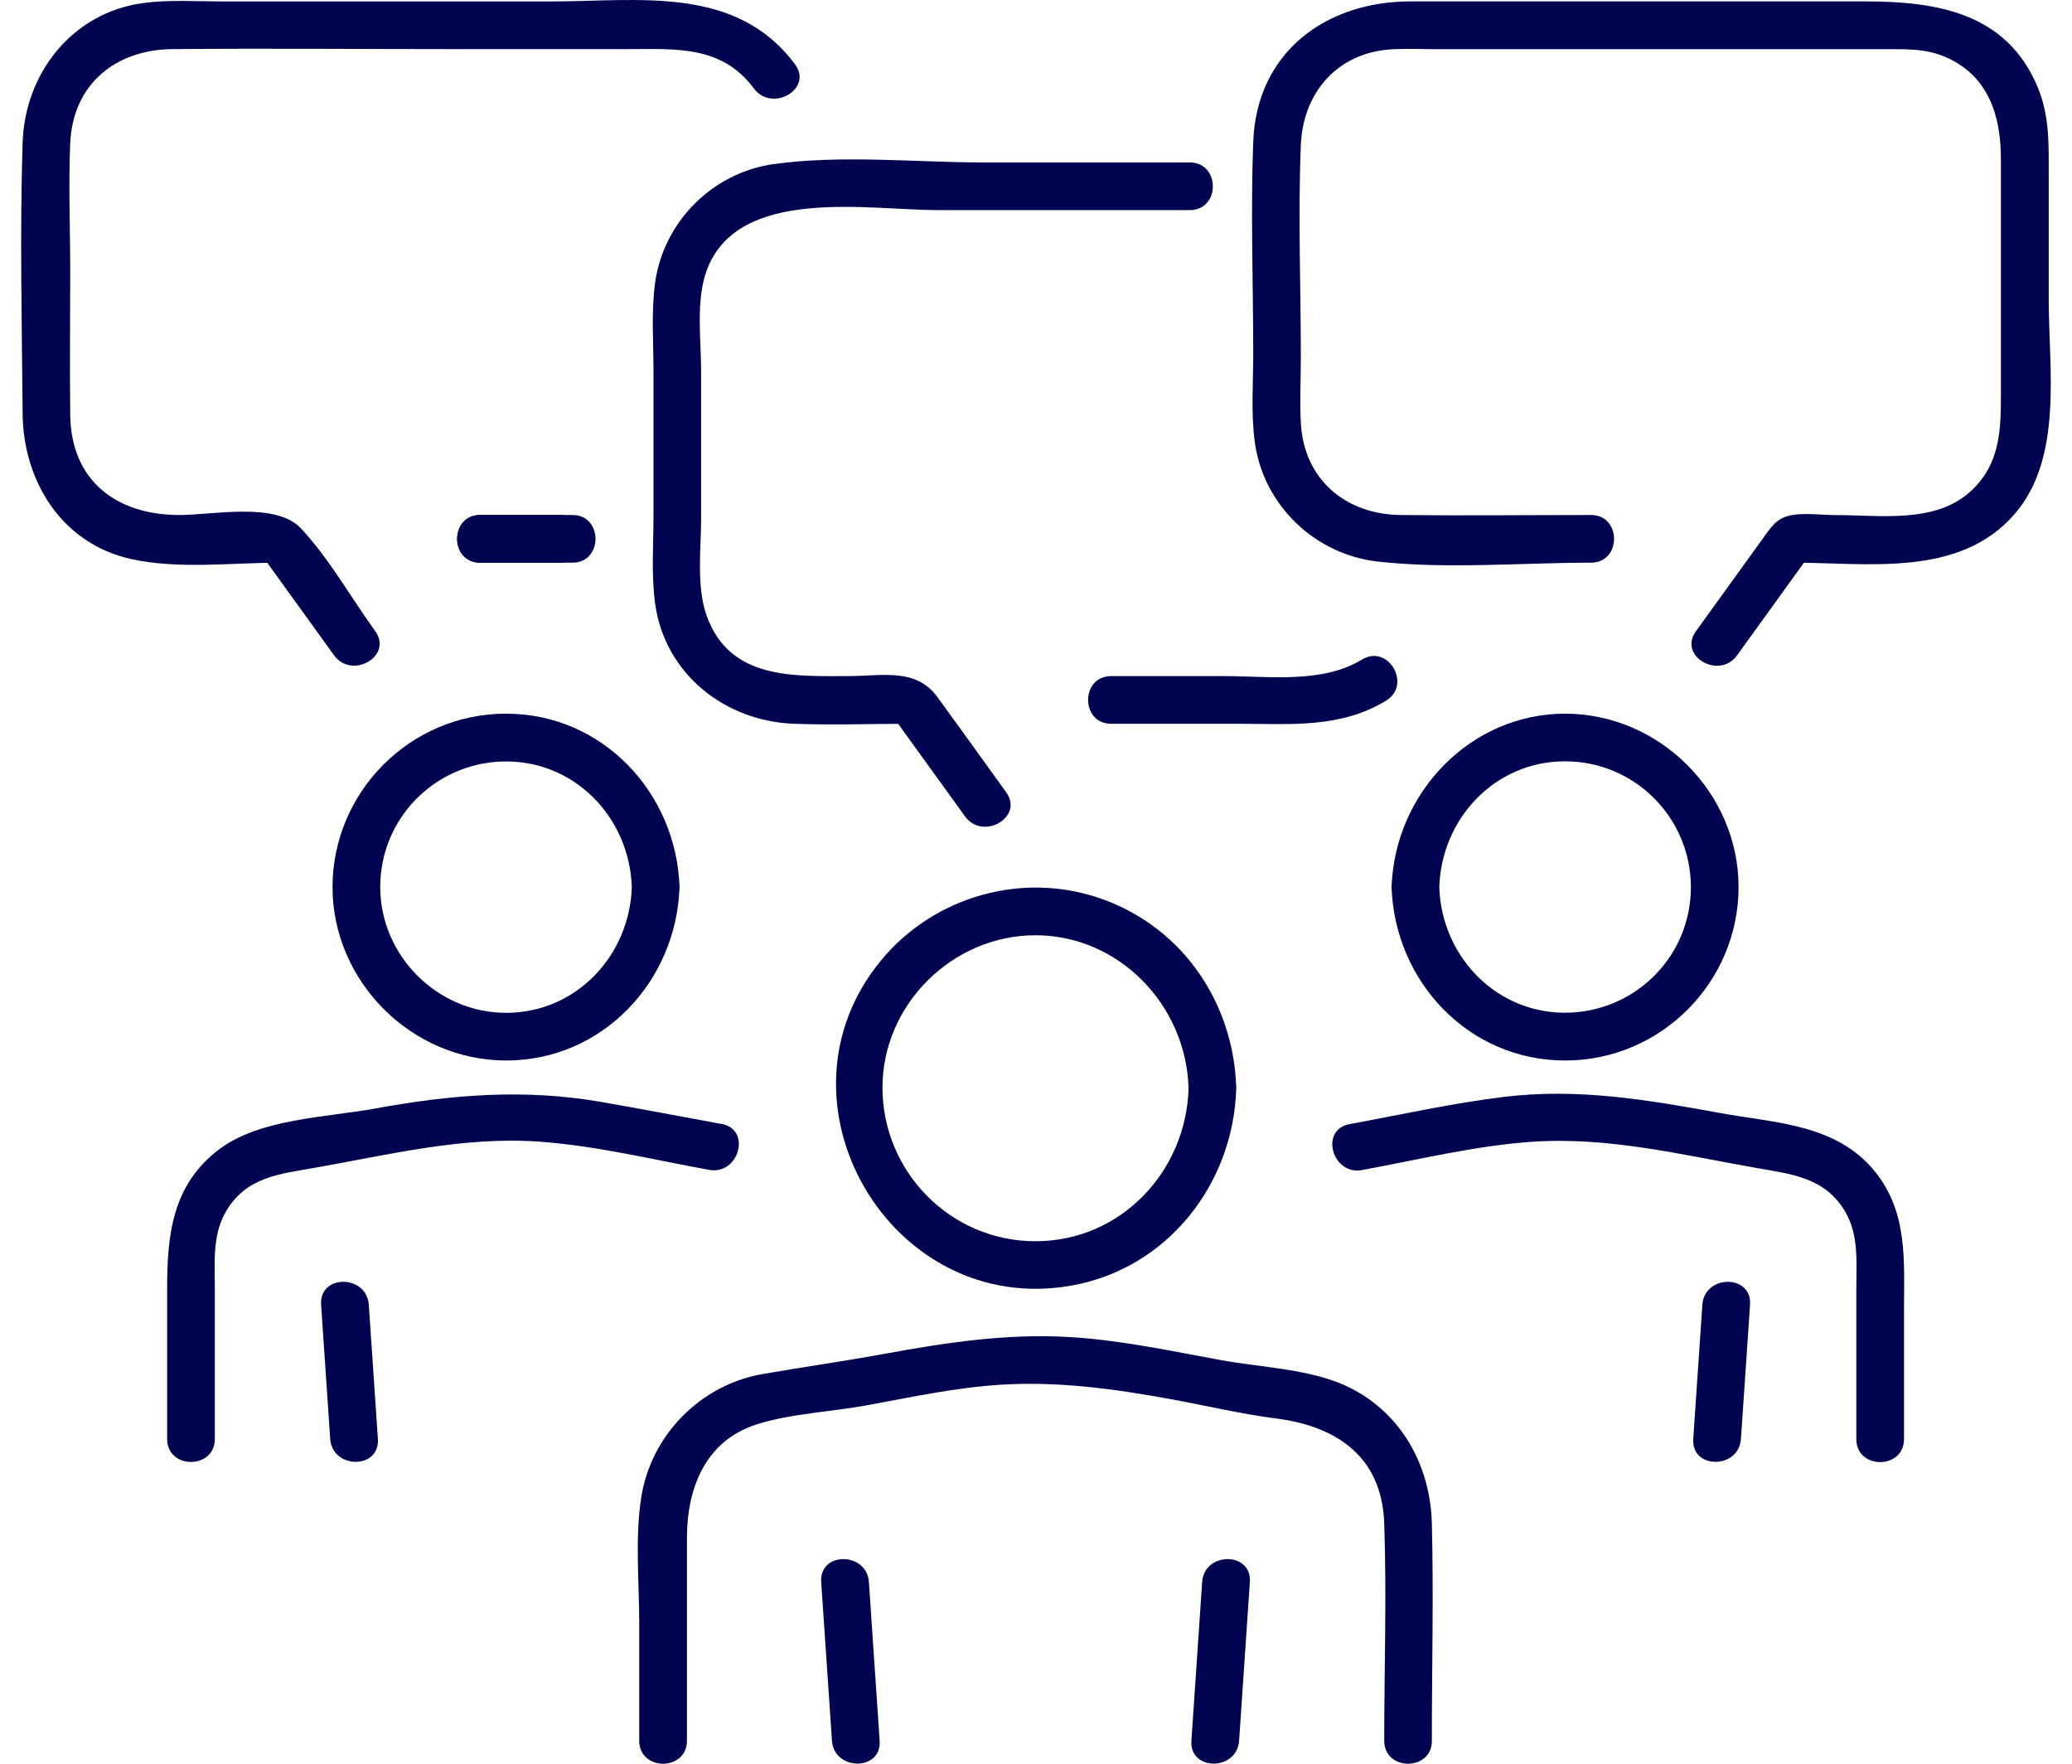
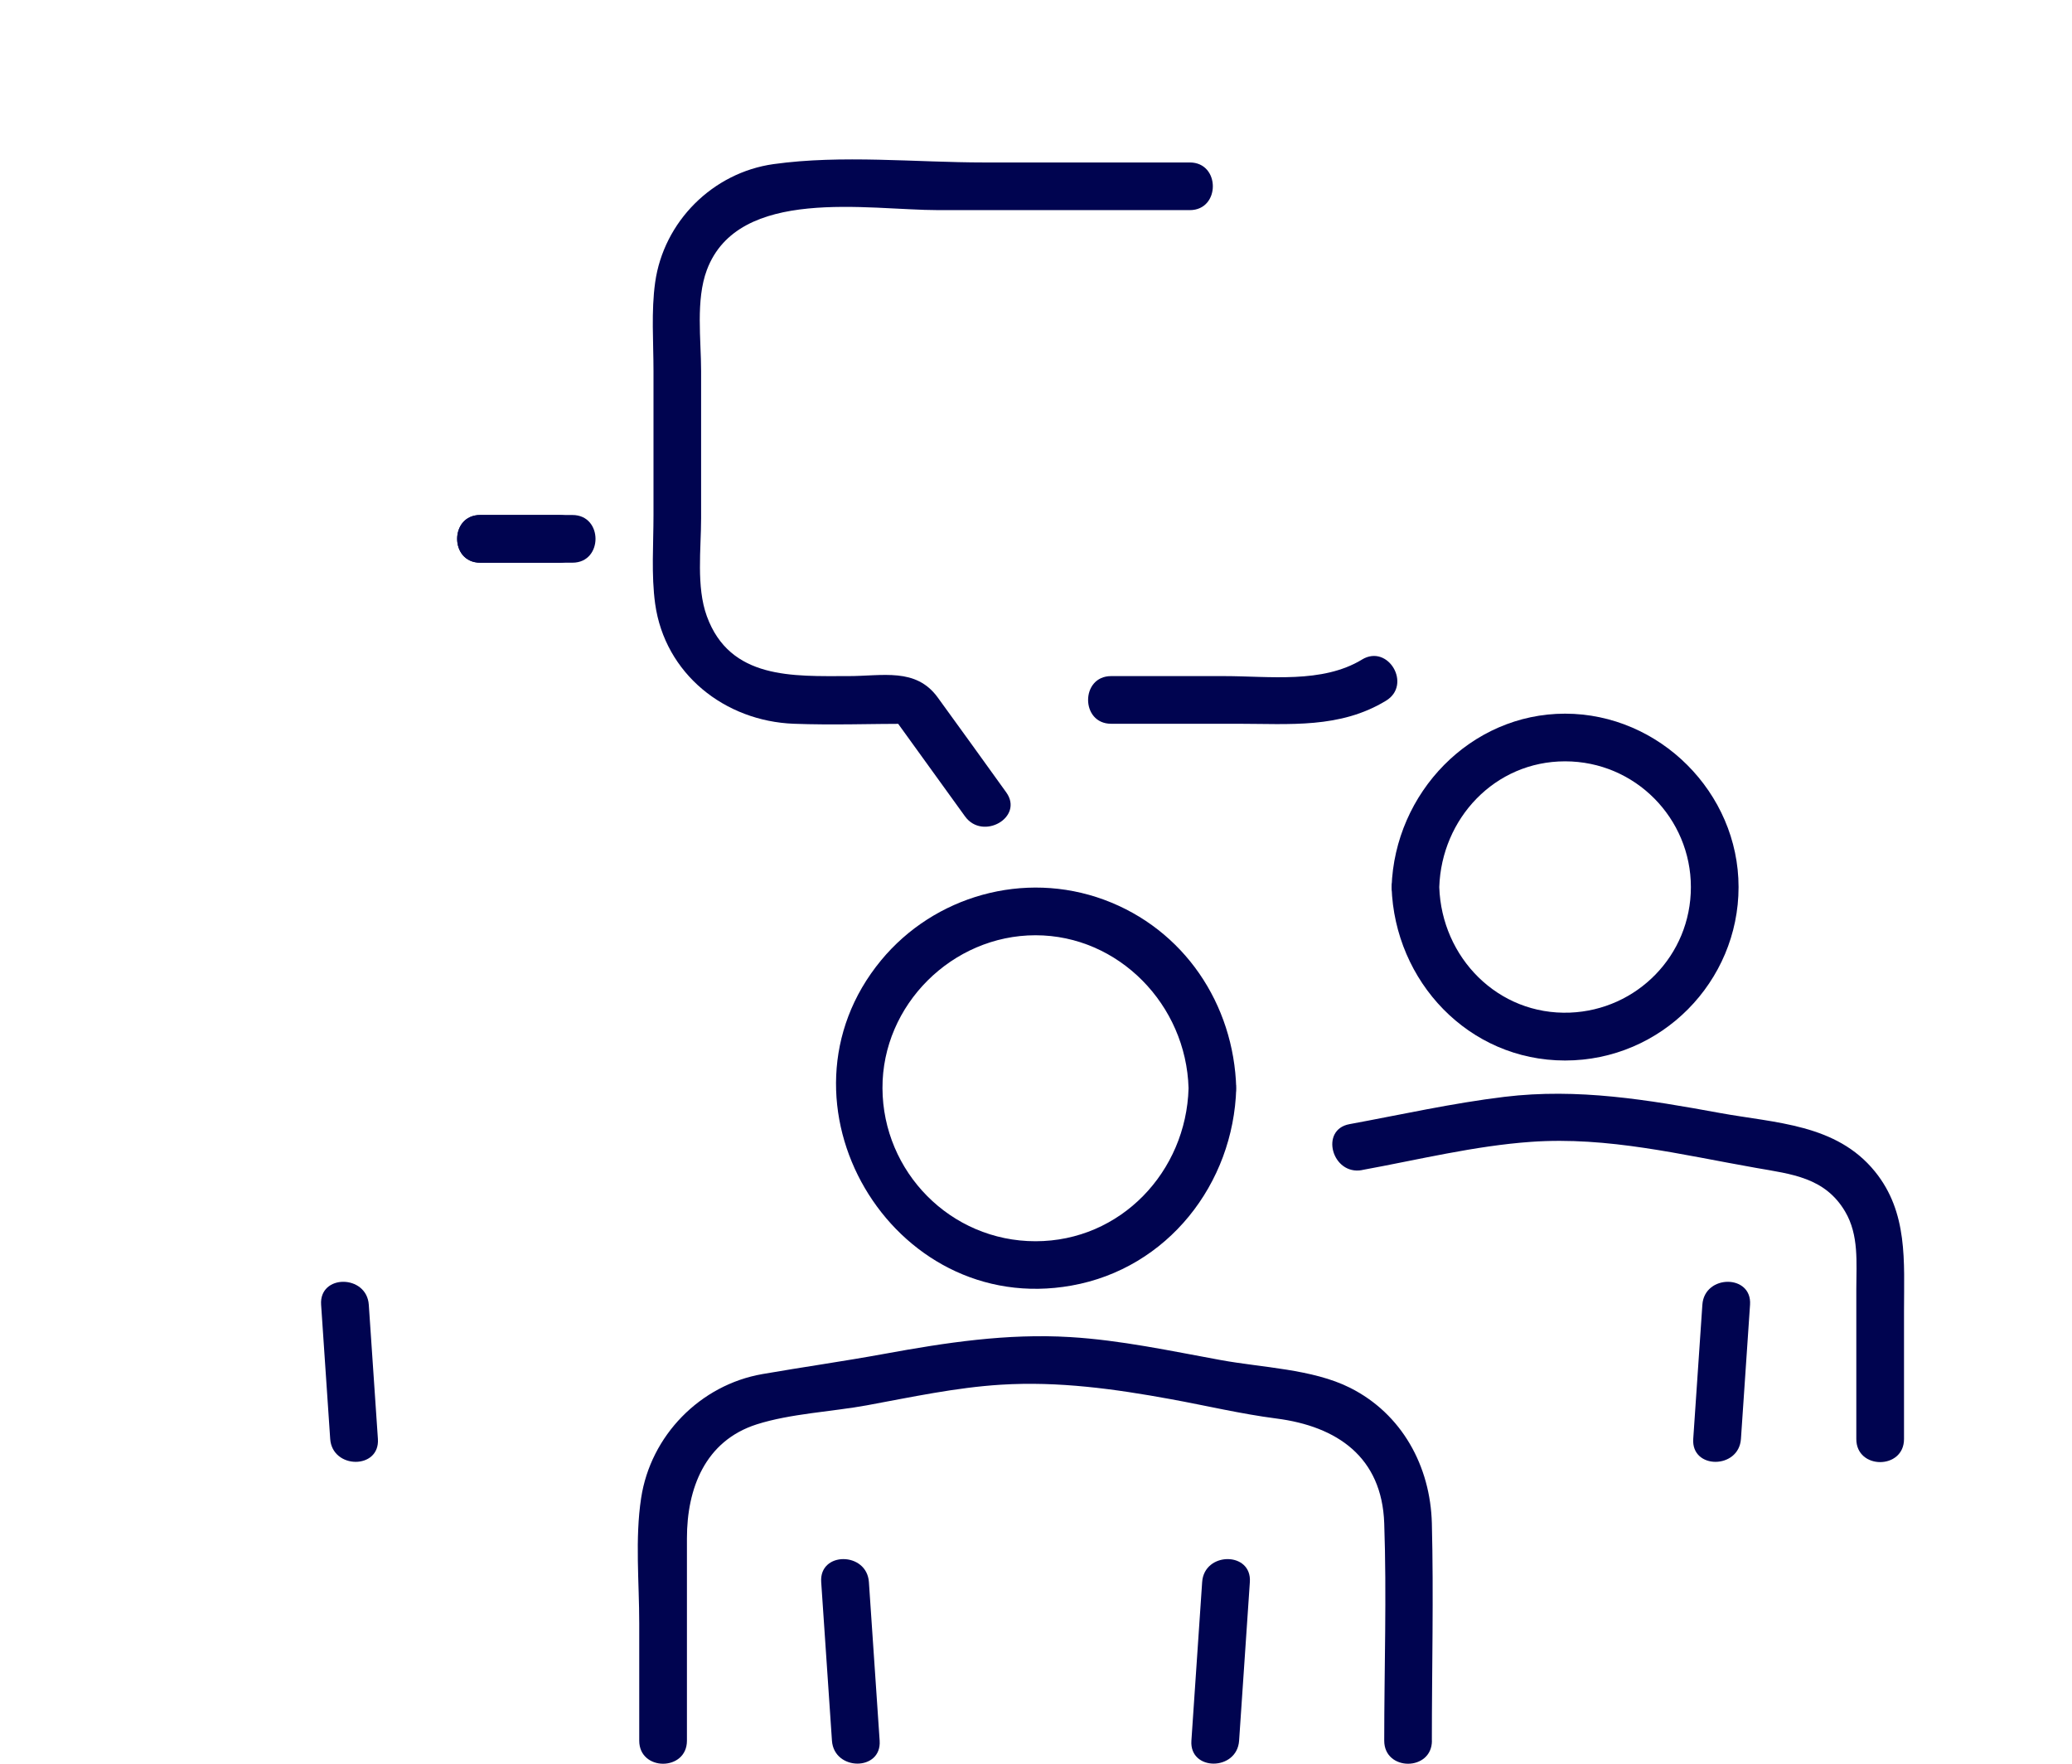
<svg xmlns="http://www.w3.org/2000/svg" width="94" height="80" viewBox="0 0 94 80" fill="none">
  <path d="M56.214 78.956C56.377 76.558 56.538 74.156 56.702 71.758C56.797 70.369 54.633 70.376 54.538 71.758C54.374 74.156 54.214 76.558 54.05 78.956C53.955 80.345 56.118 80.339 56.214 78.956Z" fill="#000450" />
  <path d="M37.255 71.758C37.419 74.156 37.58 76.558 37.743 78.956C37.839 80.335 40.002 80.349 39.907 78.956C39.743 76.558 39.583 74.156 39.419 71.758C39.324 70.379 37.16 70.366 37.255 71.758Z" fill="#000450" />
  <path d="M64.959 78.956C64.959 75.674 65.041 72.378 64.959 69.095C64.893 66.51 63.605 64.128 61.241 62.945C59.54 62.093 57.248 62.034 55.377 61.69C53.115 61.278 50.846 60.786 48.545 60.648C45.686 60.475 42.913 60.898 40.12 61.409C38.281 61.746 36.419 62.008 34.59 62.326C31.761 62.817 29.515 65.121 29.086 67.951C28.804 69.796 29 71.775 29 73.629V78.956C29 80.349 31.164 80.349 31.164 78.956V69.773C31.164 67.525 31.98 65.357 34.334 64.606C35.855 64.121 37.737 64.033 39.317 63.745C41.336 63.374 43.362 62.935 45.414 62.808C48.027 62.647 50.564 62.998 53.124 63.466C54.708 63.755 56.301 64.135 57.898 64.341C60.661 64.695 62.694 66.087 62.798 69.095C62.913 72.374 62.798 75.674 62.798 78.956C62.798 80.349 64.962 80.349 64.962 78.956H64.959Z" fill="#000450" />
  <path d="M53.921 49.361C53.816 53.142 50.843 56.301 46.978 56.301C43.113 56.301 40.051 53.146 40.035 49.361C40.018 45.577 43.205 42.422 46.978 42.422C50.751 42.422 53.816 45.581 53.921 49.361C53.96 50.751 56.124 50.757 56.085 49.361C55.98 45.545 53.714 42.147 50.086 40.81C46.456 39.474 42.385 40.637 39.972 43.559C34.675 49.977 40.425 59.774 48.61 58.312C52.97 57.536 55.963 53.699 56.085 49.361C56.124 47.969 53.96 47.969 53.921 49.361Z" fill="#000450" />
  <path d="M14.568 59.181C14.705 61.209 14.843 63.24 14.98 65.268C15.076 66.647 17.239 66.66 17.144 65.268C17.006 63.24 16.869 61.209 16.731 59.181C16.636 57.801 14.472 57.788 14.568 59.181Z" fill="#000450" />
-   <path d="M32.739 50.983C30.9 50.646 29.064 50.292 27.222 49.974C23.76 49.378 20.452 49.653 17.033 50.279C14.781 50.691 11.794 50.731 9.932 52.14C7.812 53.745 7.582 56.022 7.582 58.456V65.268C7.582 66.66 9.746 66.66 9.746 65.268V58.456C9.746 57.264 9.624 56.022 10.254 54.947C11.168 53.381 12.689 53.25 14.289 52.968C17.676 52.372 21.023 51.533 24.491 51.786C27.064 51.972 29.631 52.602 32.165 53.063C33.526 53.312 34.109 51.229 32.739 50.98V50.983Z" fill="#000450" />
-   <path d="M28.664 40.237C28.562 43.343 26.146 45.941 22.957 45.941C19.846 45.941 17.25 43.346 17.25 40.237C17.25 37.128 19.708 34.661 22.734 34.543C26.006 34.415 28.559 37.046 28.664 40.237C28.71 41.626 30.874 41.633 30.828 40.237C30.69 35.961 27.337 32.371 22.957 32.371C18.577 32.371 15.086 35.955 15.086 40.237C15.086 44.519 18.672 48.103 22.957 48.103C27.337 48.103 30.687 44.516 30.828 40.237C30.874 38.844 28.71 38.848 28.664 40.237Z" fill="#000450" />
  <path d="M77.231 59.181C77.093 61.209 76.955 63.24 76.817 65.268C76.722 66.657 78.886 66.65 78.981 65.268C79.119 63.24 79.257 61.209 79.394 59.181C79.489 57.791 77.326 57.798 77.231 59.181Z" fill="#000450" />
  <path d="M61.795 53.07C64.329 52.608 66.9 51.972 69.47 51.792C72.941 51.547 76.282 52.379 79.671 52.975C81.271 53.257 82.792 53.404 83.707 54.954C84.34 56.025 84.215 57.27 84.215 58.463V65.274C84.215 66.667 86.379 66.667 86.379 65.274V59.459C86.379 57.224 86.569 54.996 85.058 53.136C83.304 50.977 80.547 50.944 78.019 50.482C74.761 49.886 71.587 49.348 68.254 49.751C65.897 50.036 63.556 50.56 61.222 50.99C59.855 51.239 60.435 53.326 61.795 53.073V53.07Z" fill="#000450" />
  <path d="M63.132 40.237C63.269 44.513 66.623 48.103 71.002 48.103C75.382 48.103 78.873 44.519 78.873 40.237C78.873 35.955 75.287 32.371 71.002 32.371C66.718 32.371 63.273 35.958 63.132 40.237C63.086 41.629 65.249 41.626 65.295 40.237C65.397 37.131 67.813 34.533 71.002 34.533C74.192 34.533 76.71 37.128 76.71 40.237C76.71 43.346 74.251 45.813 71.225 45.931C67.954 46.059 65.4 43.428 65.295 40.237C65.249 38.848 63.086 38.841 63.132 40.237Z" fill="#000450" />
  <path d="M25.386 23.36H21.783C20.39 23.36 20.39 25.523 21.783 25.523H25.386C26.779 25.523 26.779 23.36 25.386 23.36Z" fill="#000450" />
-   <path d="M17.023 28.629C15.928 27.112 14.932 25.336 13.657 23.97C12.519 22.751 9.683 23.36 8.133 23.36C5.291 23.36 3.219 21.811 3.186 18.816C3.16 16.647 3.186 14.478 3.186 12.309C3.186 10.38 3.104 8.43 3.186 6.501C3.301 3.817 5.242 2.251 7.825 2.228C12.113 2.189 16.4 2.228 20.688 2.228H28.461C30.605 2.228 32.732 2.032 34.201 4.011C35.02 5.118 36.899 4.04 36.069 2.92C33.391 -0.691 28.949 0.066 24.993 0.066H10.1C8.903 0.066 7.661 -0.022 6.471 0.141C3.265 0.587 1.127 3.329 1.026 6.474C0.898 10.557 0.993 14.668 1.026 18.751C1.049 21.827 2.806 24.671 5.966 25.362C8.097 25.828 10.506 25.523 12.67 25.523L11.736 24.989C12.876 26.568 14.017 28.144 15.155 29.723C15.961 30.84 17.84 29.762 17.023 28.632V28.629Z" fill="#000450" />
  <path d="M61.79 29.917C59.98 31.014 57.584 30.667 55.542 30.667H50.408C49.015 30.667 49.015 32.829 50.408 32.829H56.168C58.505 32.829 60.787 33.055 62.878 31.784C64.068 31.063 62.98 29.192 61.787 29.917H61.79Z" fill="#000450" />
  <path d="M45.648 35.938C44.612 34.503 43.583 33.062 42.537 31.63C41.547 30.273 40.042 30.667 38.482 30.667C35.99 30.667 33.115 30.834 32.066 27.947C31.581 26.614 31.807 24.897 31.807 23.508V16.831C31.807 15.412 31.558 13.61 32.066 12.251C33.492 8.431 39.383 9.531 42.569 9.531H53.978C55.371 9.531 55.371 7.369 53.978 7.369H44.658C41.54 7.369 38.19 7.012 35.092 7.444C32.332 7.831 30.109 10.052 29.722 12.811C29.539 14.125 29.647 15.507 29.647 16.831V23.367C29.647 24.691 29.542 26.07 29.722 27.387C30.165 30.568 32.883 32.711 36.013 32.829C37.77 32.895 39.537 32.829 41.294 32.829L40.36 32.295L43.779 37.029C44.586 38.146 46.464 37.069 45.648 35.938Z" fill="#000450" />
  <path d="M25.971 23.36H21.785C20.392 23.36 20.392 25.523 21.785 25.523H25.971C27.365 25.523 27.365 23.36 25.971 23.36Z" fill="#000450" />
-   <path d="M78.809 29.72L82.228 24.985L81.293 25.52C84.716 25.52 88.847 26.214 91.371 23.347C93.613 20.798 92.944 16.736 92.944 13.6V7.988C92.944 6.609 92.993 5.279 92.449 3.968C91.03 0.548 87.817 0.063 84.588 0.063H63.998C60.153 0.063 57.009 2.363 56.855 6.429C56.733 9.629 56.855 12.857 56.855 16.061C56.855 17.384 56.746 18.764 56.93 20.081C57.327 22.931 59.671 25.159 62.519 25.474C65.68 25.821 69 25.523 72.18 25.523C73.573 25.523 73.573 23.36 72.18 23.36C69.302 23.36 66.424 23.393 63.545 23.36C61.047 23.334 59.156 21.752 59.015 19.186C58.959 18.197 59.015 17.191 59.015 16.205C59.015 13.004 58.884 9.774 59.015 6.576C59.117 4.148 60.73 2.346 63.208 2.232C63.903 2.199 64.608 2.232 65.302 2.232H85.368C86.385 2.232 87.358 2.176 88.319 2.612C90.236 3.477 90.774 5.288 90.774 7.208V17.486C90.774 19.249 90.849 20.969 89.397 22.289C87.788 23.754 85.319 23.364 83.313 23.364C82.677 23.364 81.92 23.256 81.29 23.364C80.572 23.488 80.317 23.953 79.923 24.497C78.927 25.877 77.933 27.256 76.937 28.635C76.121 29.765 77.996 30.847 78.805 29.726L78.809 29.72Z" fill="#000450" />
</svg>